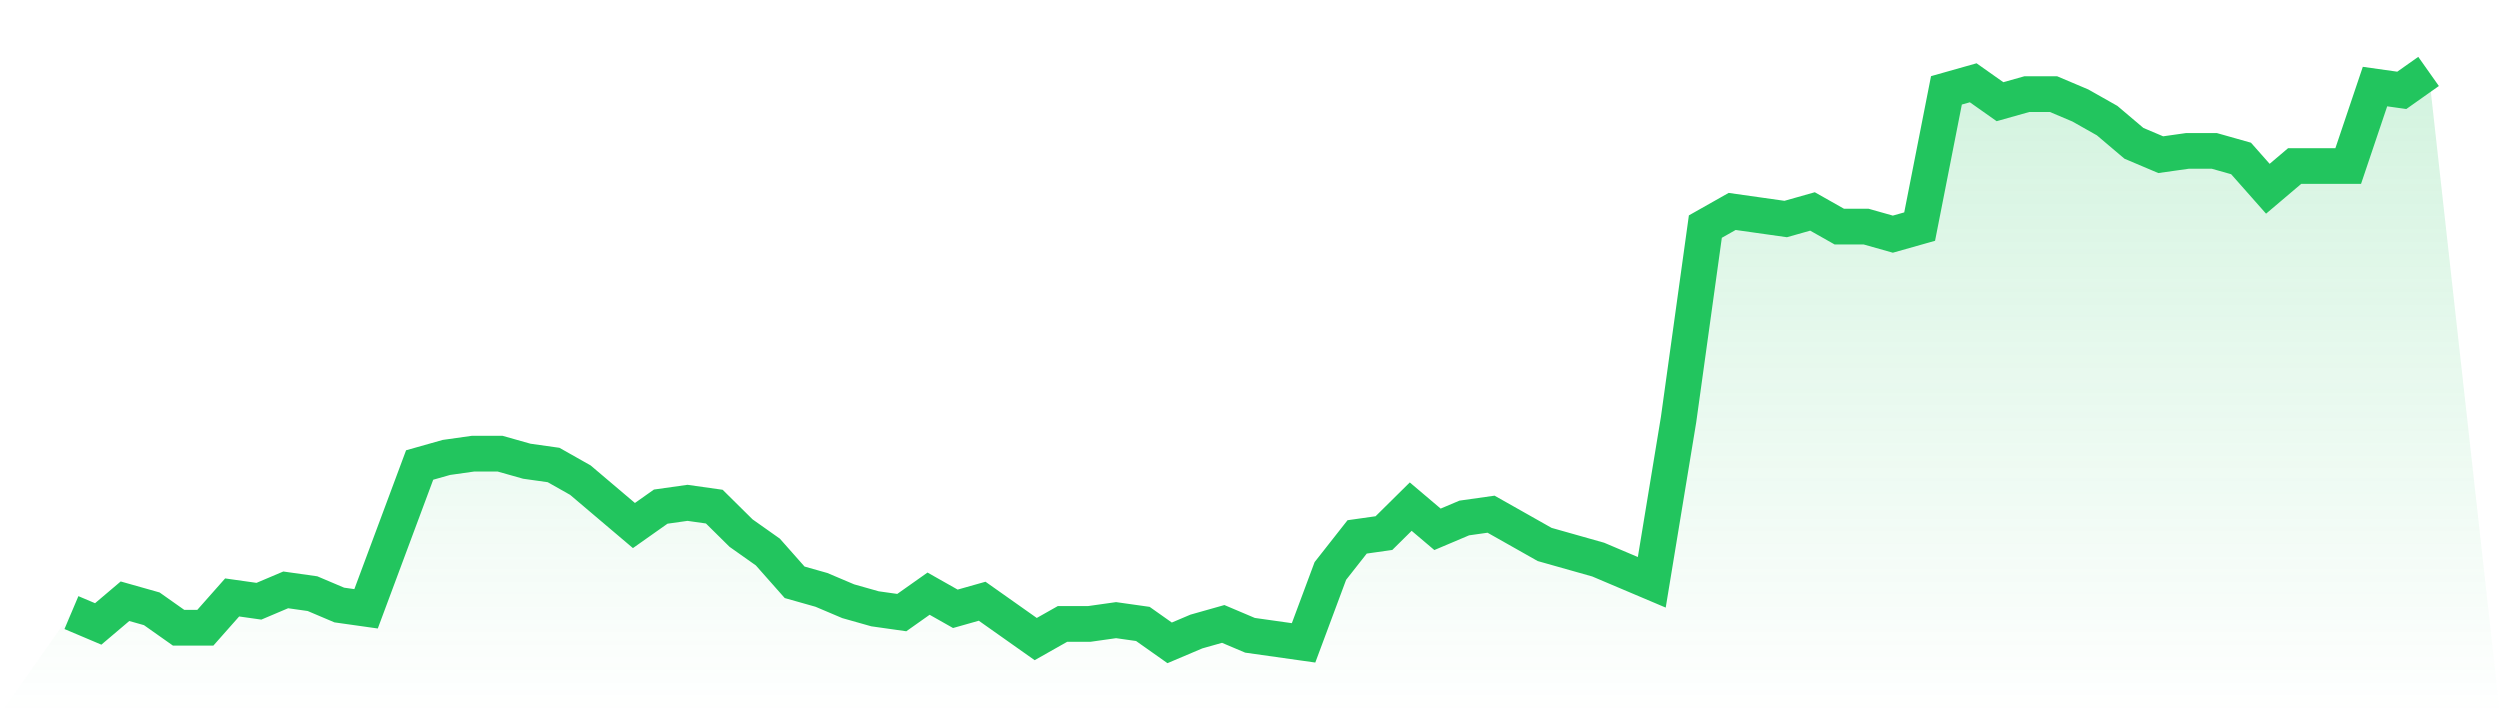
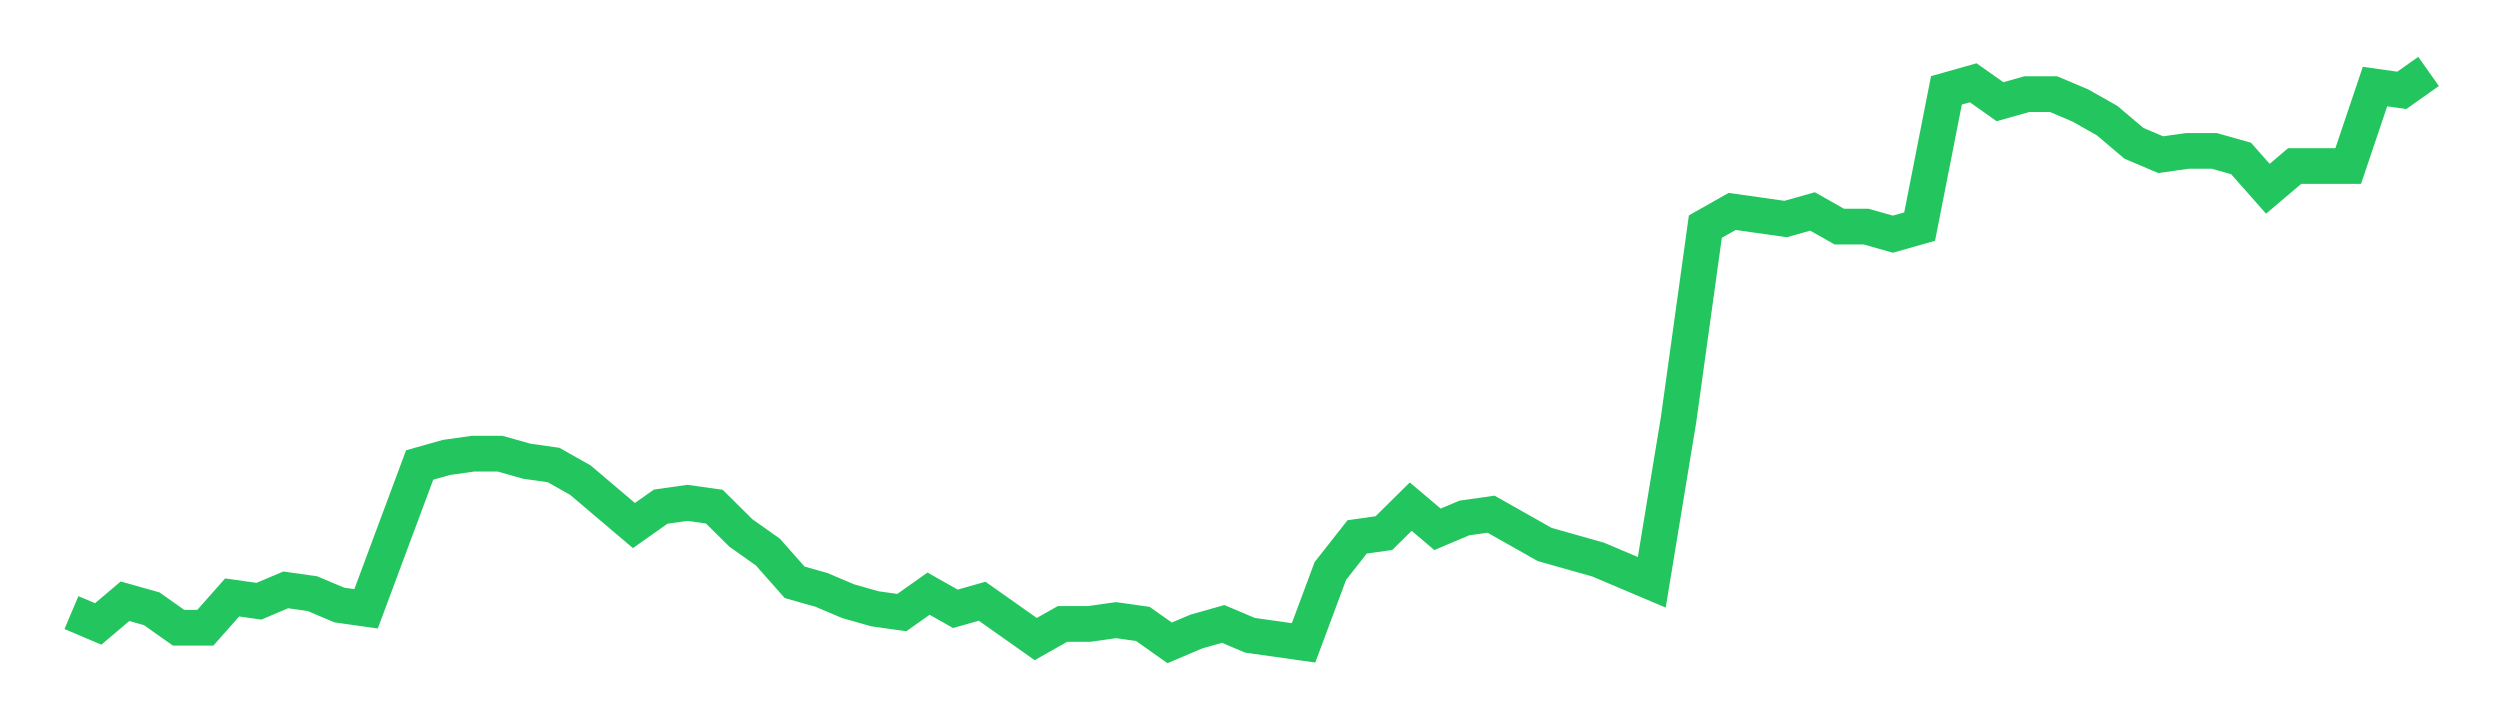
<svg xmlns="http://www.w3.org/2000/svg" viewBox="0 0 140 40">
  <defs>
    <linearGradient id="gradient" x1="0" x2="0" y1="0" y2="1">
      <stop offset="0%" stop-color="#22c55e" stop-opacity="0.2" />
      <stop offset="100%" stop-color="#22c55e" stop-opacity="0" />
    </linearGradient>
  </defs>
-   <path d="M4,34.305 L4,34.305 L5.5,34.94 L7,33.669 L8.5,34.093 L10,35.152 L11.5,35.152 L13,33.457 L14.5,33.669 L16,33.033 L17.5,33.245 L19,33.881 L20.5,34.093 L22,30.066 L23.5,26.04 L25,25.616 L26.5,25.404 L28,25.404 L29.5,25.828 L31,26.04 L32.5,26.887 L34,28.159 L35.5,29.43 L37,28.371 L38.5,28.159 L40,28.371 L41.5,29.854 L43,30.914 L44.5,32.609 L46,33.033 L47.5,33.669 L49,34.093 L50.5,34.305 L52,33.245 L53.5,34.093 L55,33.669 L56.5,34.728 L58,35.788 L59.5,34.94 L61,34.94 L62.5,34.728 L64,34.94 L65.5,36 L67,35.364 L68.5,34.94 L70,35.576 L71.5,35.788 L73,36 L74.5,31.974 L76,30.066 L77.5,29.854 L79,28.371 L80.5,29.642 L82,29.007 L83.5,28.795 L85,29.642 L86.5,30.49 L88,30.914 L89.5,31.338 L91,31.974 L92.5,32.609 L94,23.497 L95.5,12.689 L97,11.841 L98.5,12.053 L100,12.265 L101.5,11.841 L103,12.689 L104.5,12.689 L106,13.113 L107.5,12.689 L109,5.06 L110.5,4.636 L112,5.695 L113.5,5.272 L115,5.272 L116.5,5.907 L118,6.755 L119.5,8.026 L121,8.662 L122.5,8.45 L124,8.45 L125.5,8.874 L127,10.57 L128.5,9.298 L130,9.298 L131.5,9.298 L133,4.848 L134.5,5.06 L136,4 L140,40 L0,40 z" fill="url(#gradient)" />
  <path d="M4,34.305 L4,34.305 L5.5,34.94 L7,33.669 L8.5,34.093 L10,35.152 L11.5,35.152 L13,33.457 L14.5,33.669 L16,33.033 L17.5,33.245 L19,33.881 L20.5,34.093 L22,30.066 L23.5,26.04 L25,25.616 L26.5,25.404 L28,25.404 L29.5,25.828 L31,26.04 L32.5,26.887 L34,28.159 L35.5,29.43 L37,28.371 L38.5,28.159 L40,28.371 L41.5,29.854 L43,30.914 L44.5,32.609 L46,33.033 L47.5,33.669 L49,34.093 L50.5,34.305 L52,33.245 L53.5,34.093 L55,33.669 L56.5,34.728 L58,35.788 L59.5,34.94 L61,34.94 L62.5,34.728 L64,34.94 L65.5,36 L67,35.364 L68.5,34.94 L70,35.576 L71.5,35.788 L73,36 L74.5,31.974 L76,30.066 L77.5,29.854 L79,28.371 L80.5,29.642 L82,29.007 L83.5,28.795 L85,29.642 L86.5,30.49 L88,30.914 L89.5,31.338 L91,31.974 L92.5,32.609 L94,23.497 L95.5,12.689 L97,11.841 L98.5,12.053 L100,12.265 L101.5,11.841 L103,12.689 L104.5,12.689 L106,13.113 L107.5,12.689 L109,5.06 L110.5,4.636 L112,5.695 L113.5,5.272 L115,5.272 L116.5,5.907 L118,6.755 L119.5,8.026 L121,8.662 L122.5,8.45 L124,8.45 L125.5,8.874 L127,10.57 L128.5,9.298 L130,9.298 L131.5,9.298 L133,4.848 L134.5,5.06 L136,4" fill="none" stroke="#22c55e" stroke-width="2" />
</svg>